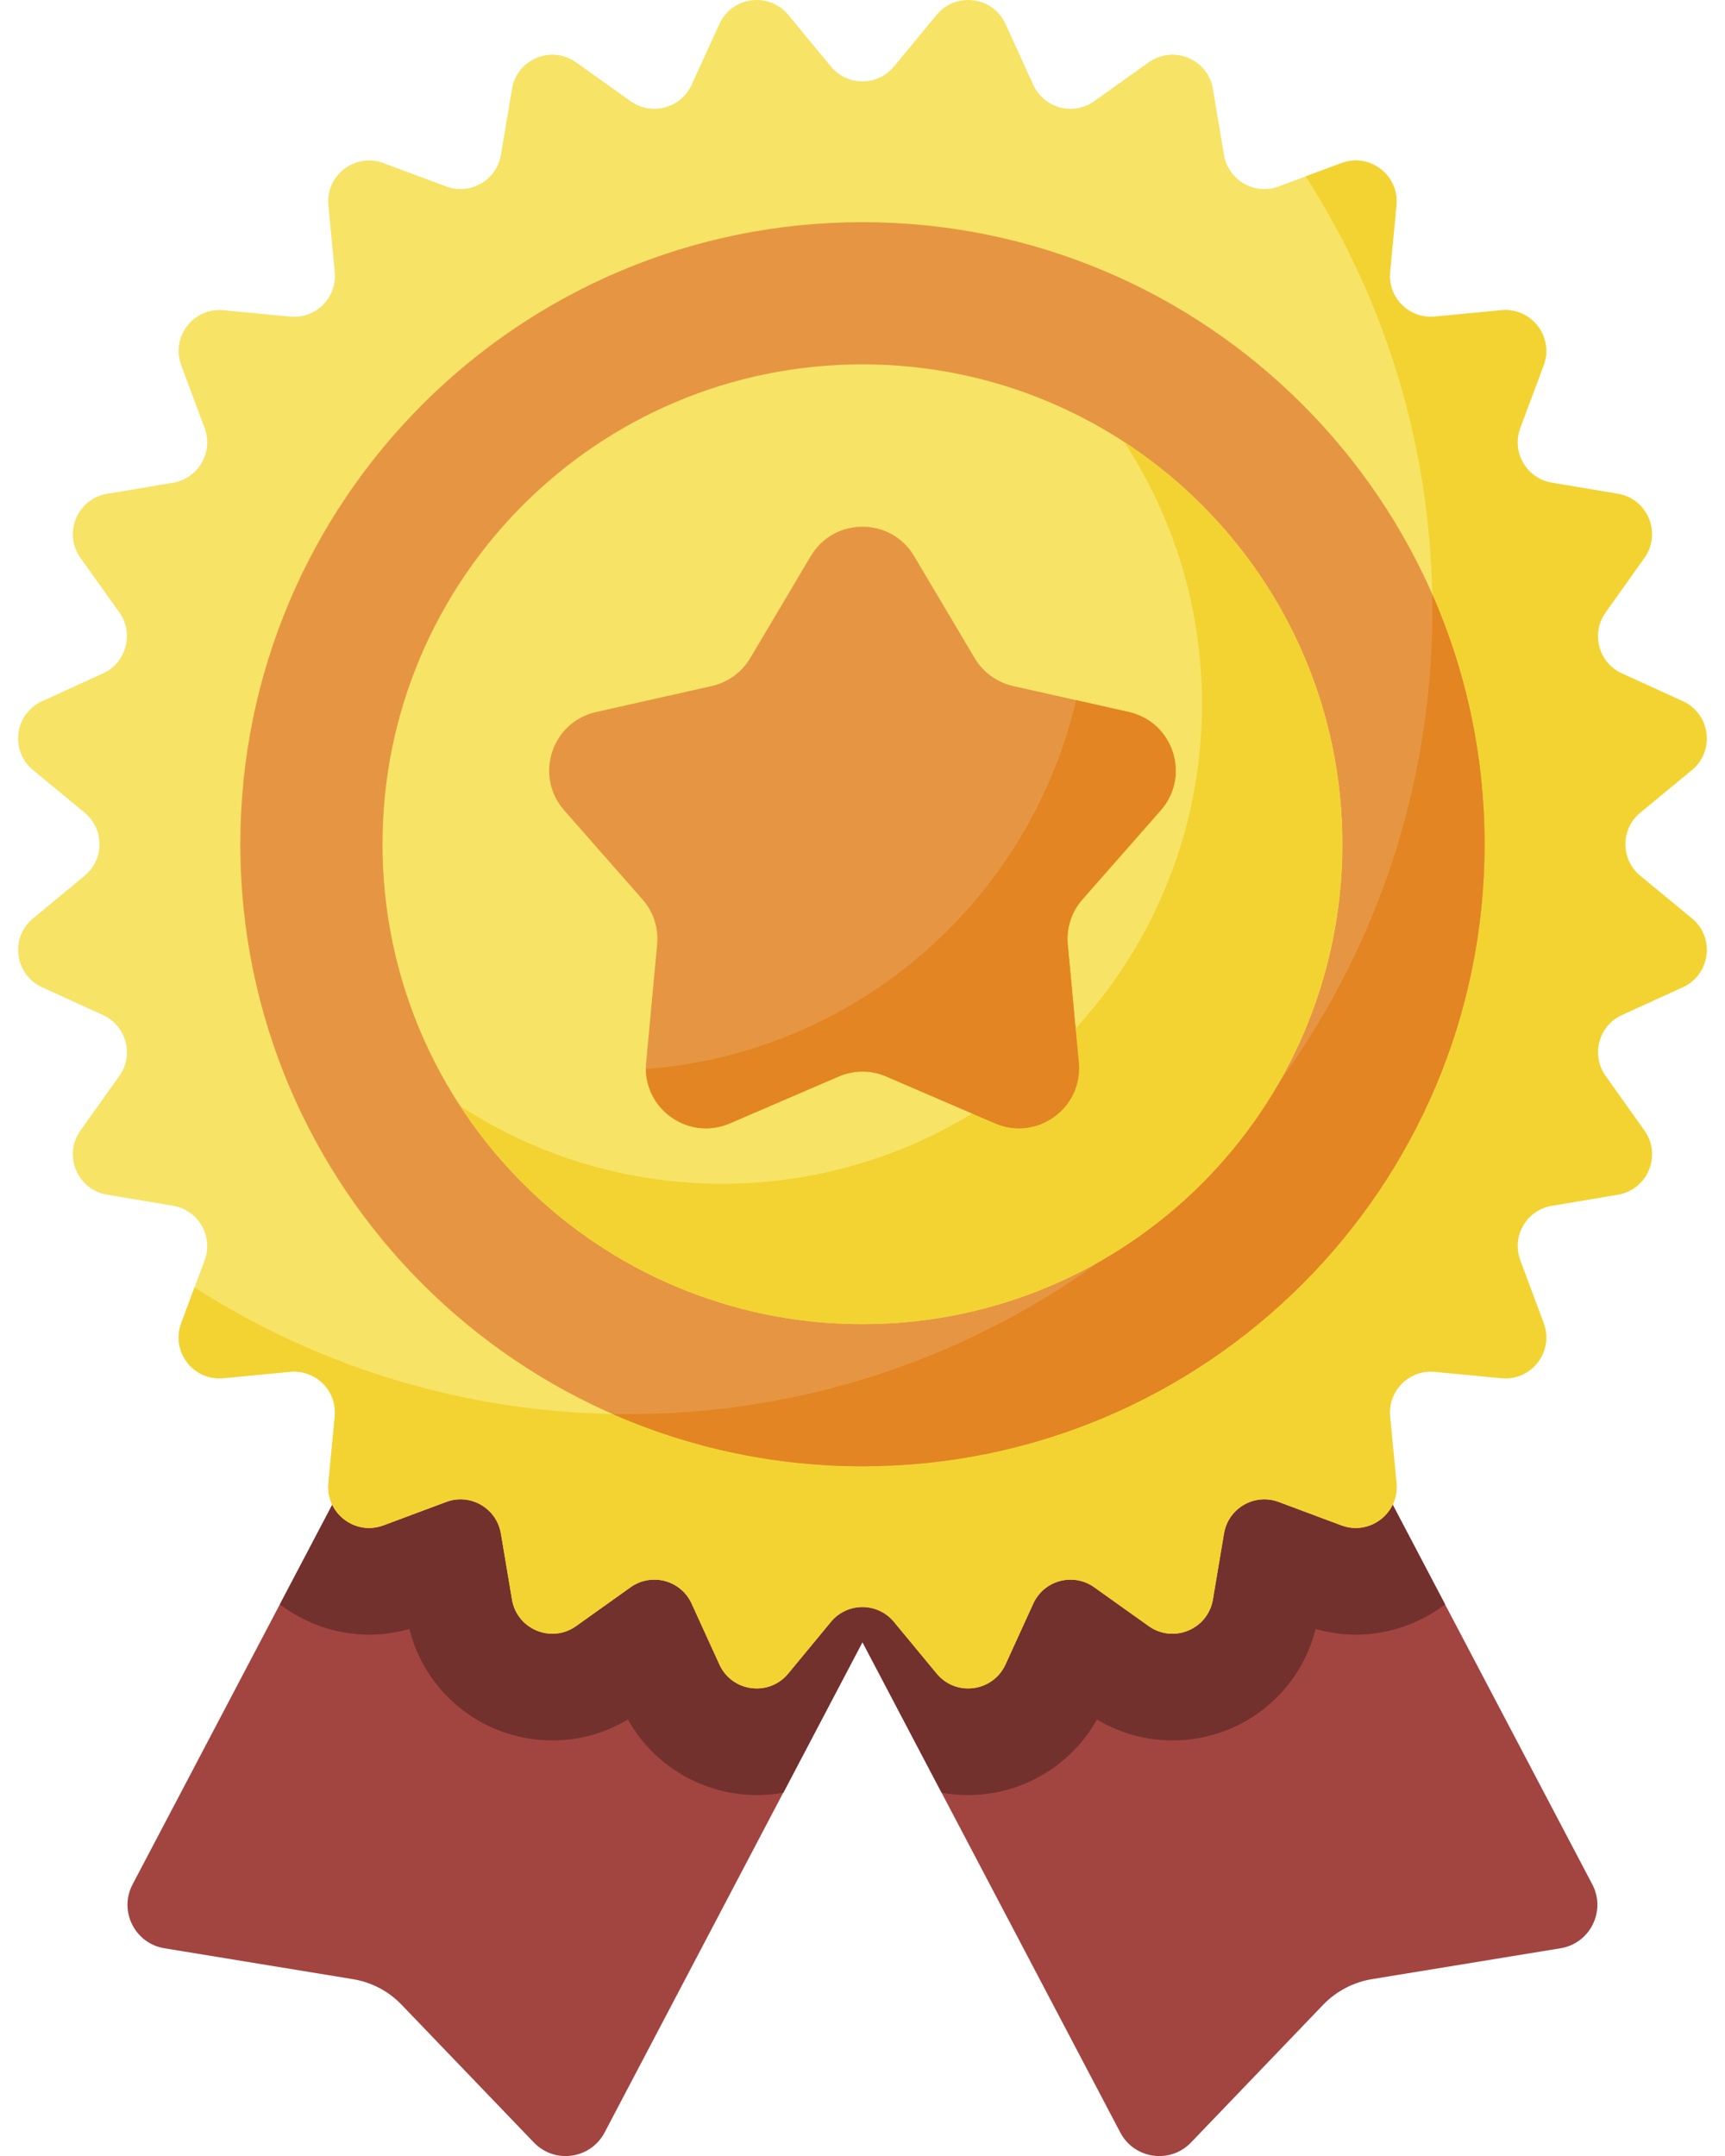
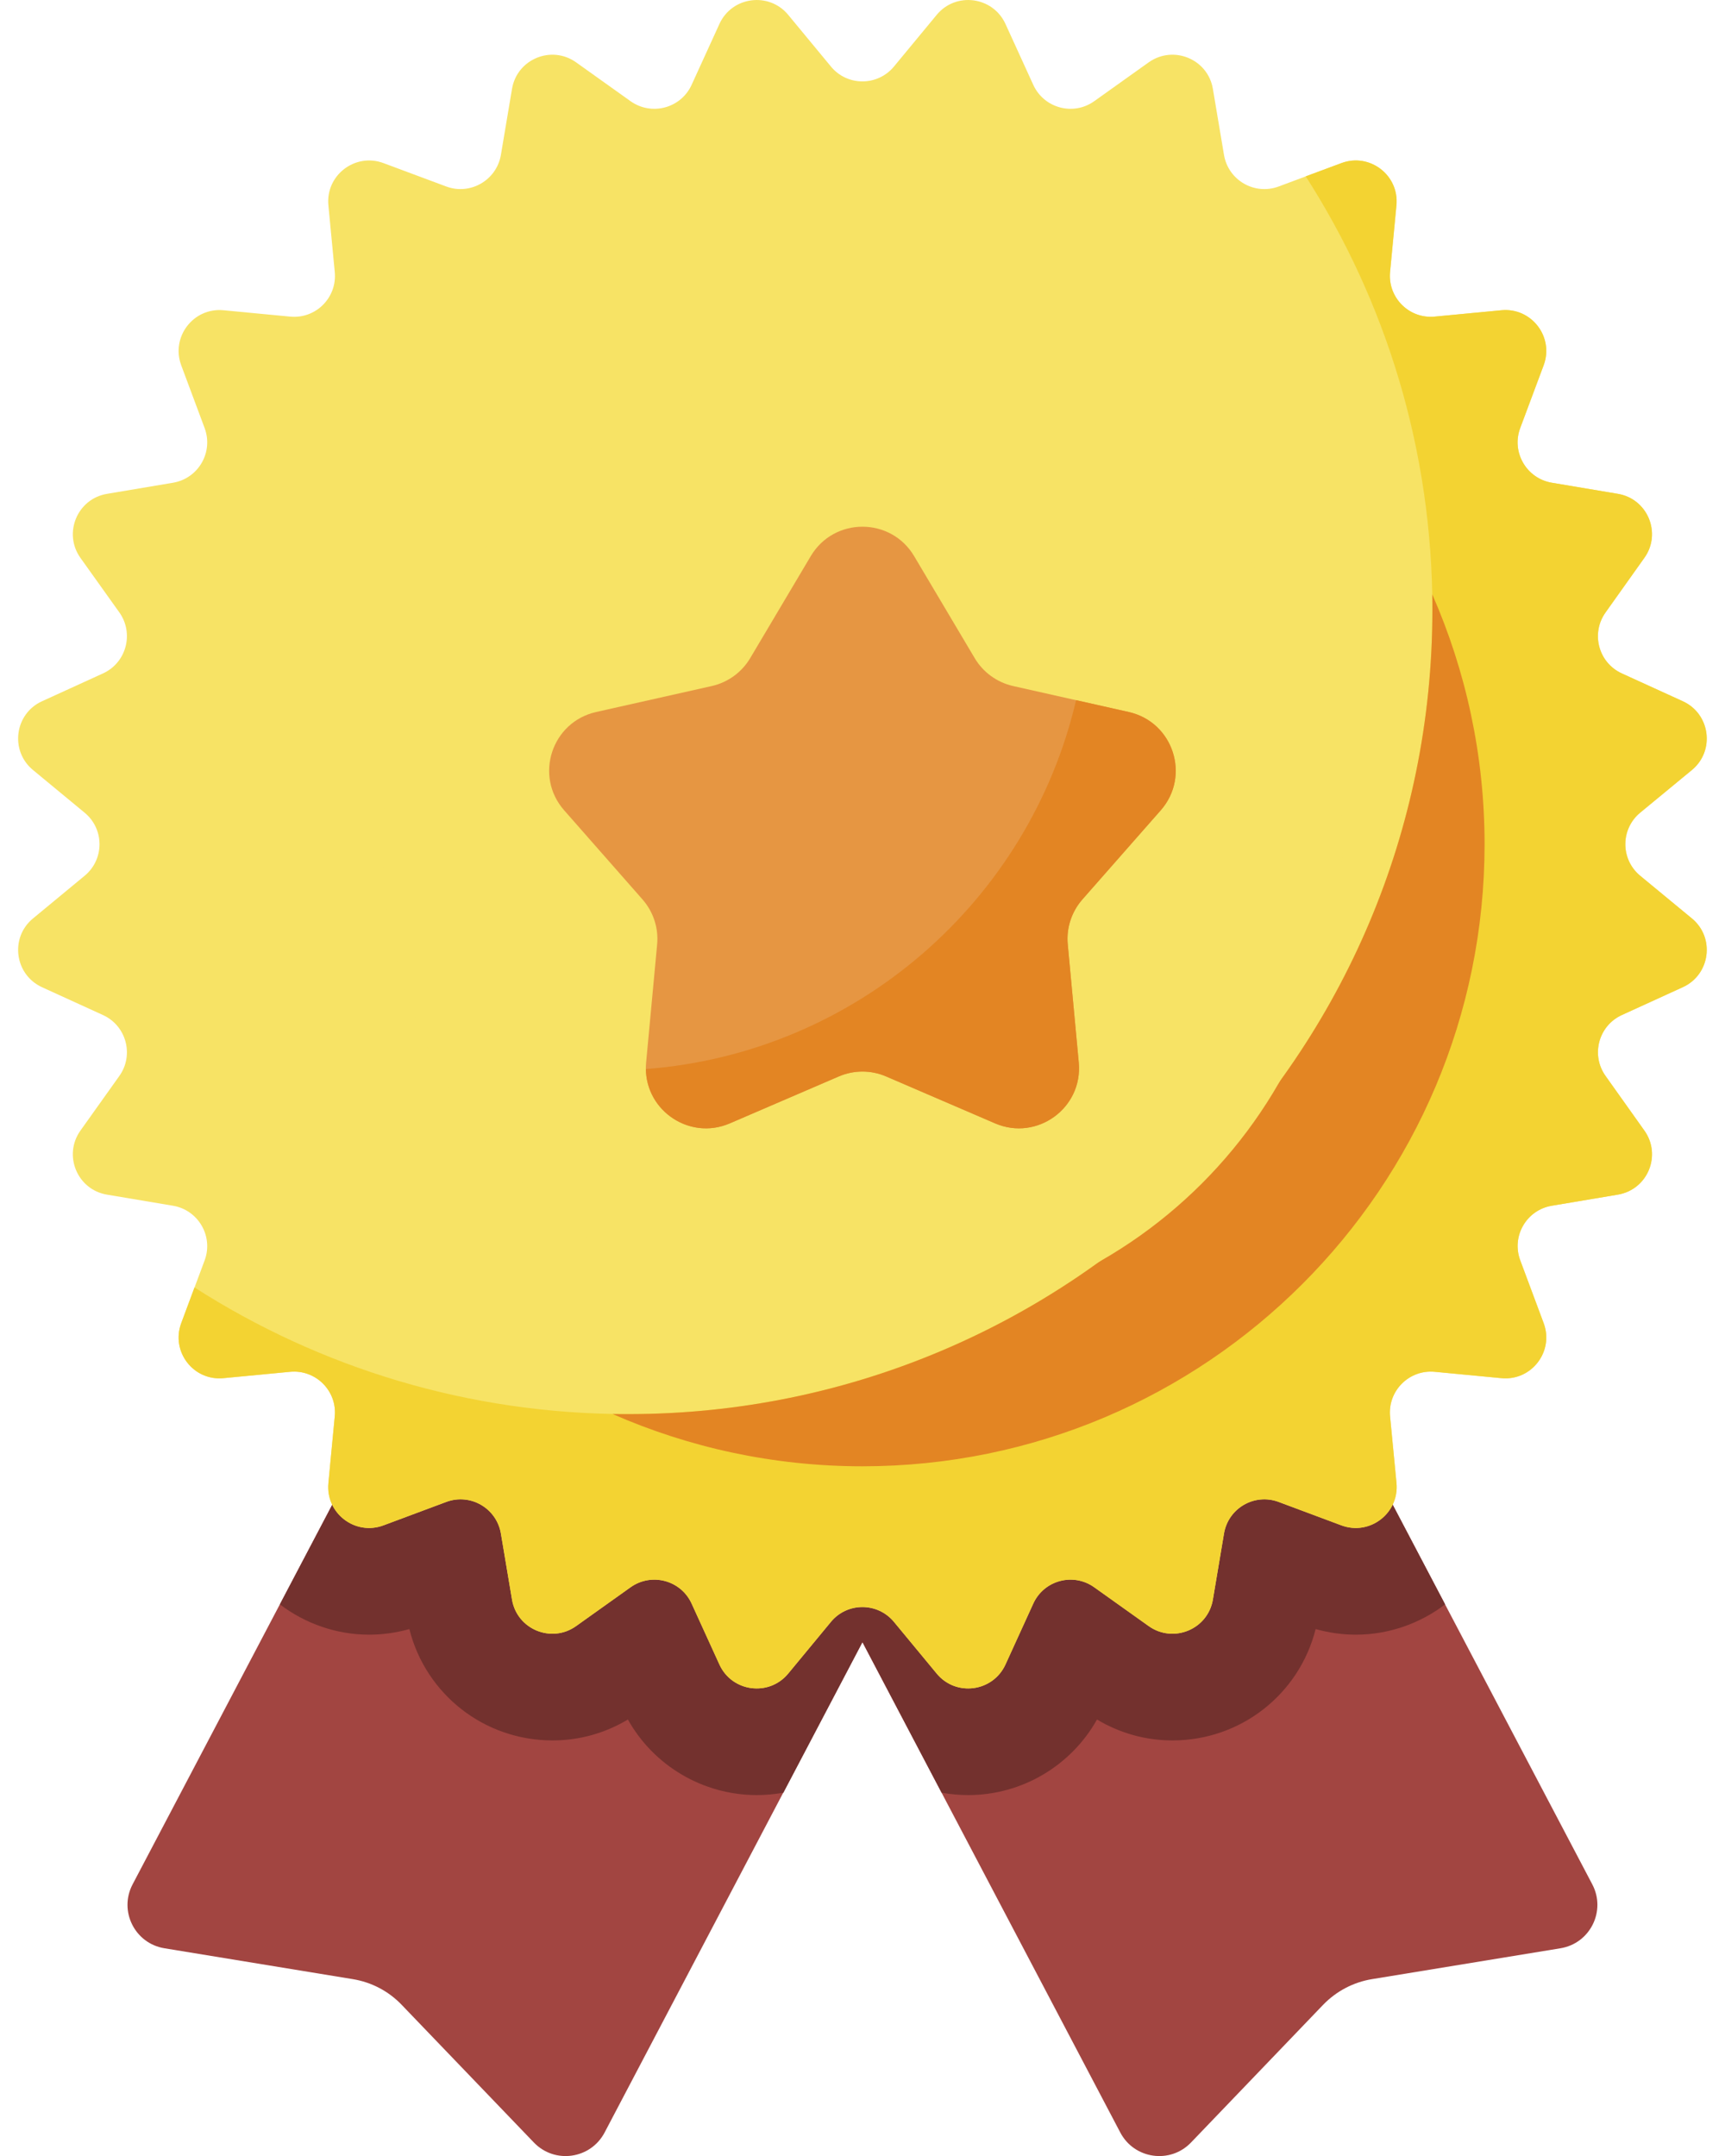
<svg xmlns="http://www.w3.org/2000/svg" width="16" height="20" viewBox="0 0 16 20" fill="none">
  <path d="M10.429 9.226H5.57L1.23 17.48C1.1 17.727 1.25 18.028 1.525 18.073L3.27 18.359C3.445 18.387 3.605 18.471 3.727 18.599L4.952 19.875C5.145 20.076 5.478 20.029 5.608 19.782L7.999 15.233L10.391 19.782C10.521 20.029 10.854 20.076 11.047 19.875L12.271 18.599C12.394 18.471 12.554 18.387 12.728 18.359L14.474 18.073C14.749 18.028 14.899 17.727 14.769 17.48L10.429 9.226Z" fill="#A24541" />
  <path d="M13.404 14.883L10.43 9.226H5.57L2.596 14.883C2.833 15.063 3.123 15.164 3.424 15.164C3.55 15.164 3.675 15.146 3.797 15.112C3.949 15.717 4.491 16.145 5.125 16.145C5.373 16.145 5.612 16.078 5.824 15.951C6.064 16.381 6.522 16.652 7.02 16.652C7.103 16.652 7.185 16.644 7.266 16.63L8 15.233L8.734 16.63C8.815 16.644 8.897 16.652 8.98 16.652C9.478 16.652 9.935 16.38 10.175 15.951C10.387 16.078 10.627 16.145 10.875 16.145C11.509 16.145 12.051 15.716 12.203 15.112C12.325 15.146 12.45 15.164 12.576 15.164C12.876 15.164 13.167 15.063 13.404 14.883Z" fill="#73312E" />
  <path d="M8.292 0.617L8.688 0.138C8.866 -0.078 9.209 -0.033 9.326 0.222L9.584 0.787C9.683 1.004 9.955 1.077 10.149 0.939L10.655 0.578C10.884 0.416 11.204 0.548 11.25 0.825L11.353 1.437C11.393 1.673 11.637 1.813 11.86 1.73L12.442 1.513C12.705 1.415 12.979 1.626 12.953 1.905L12.894 2.523C12.871 2.761 13.07 2.96 13.308 2.937L13.926 2.878C14.205 2.851 14.416 3.126 14.318 3.389L14.101 3.971C14.017 4.194 14.158 4.438 14.393 4.478L15.006 4.581C15.283 4.627 15.415 4.947 15.252 5.175L14.892 5.682C14.754 5.876 14.827 6.148 15.043 6.247L15.609 6.505C15.864 6.622 15.909 6.965 15.693 7.143L15.214 7.539C15.03 7.691 15.03 7.972 15.214 8.124L15.693 8.52C15.909 8.698 15.864 9.041 15.609 9.158L15.043 9.416C14.827 9.515 14.754 9.787 14.892 9.981L15.252 10.488C15.415 10.716 15.283 11.036 15.006 11.082L14.393 11.185C14.158 11.225 14.017 11.469 14.101 11.692L14.318 12.274C14.416 12.537 14.205 12.812 13.926 12.785L13.308 12.726C13.07 12.703 12.871 12.902 12.894 13.14L12.953 13.758C12.979 14.037 12.705 14.248 12.442 14.15L11.86 13.933C11.637 13.849 11.393 13.99 11.353 14.226L11.25 14.838C11.204 15.115 10.884 15.247 10.655 15.085L10.149 14.724C9.955 14.586 9.683 14.659 9.584 14.876L9.326 15.441C9.209 15.696 8.866 15.741 8.688 15.525L8.292 15.046C8.14 14.862 7.858 14.862 7.707 15.046L7.311 15.525C7.133 15.741 6.789 15.696 6.673 15.441L6.415 14.876C6.316 14.659 6.044 14.586 5.849 14.724L5.343 15.085C5.115 15.247 4.795 15.115 4.749 14.838L4.646 14.226C4.606 13.99 4.362 13.849 4.139 13.933L3.557 14.15C3.294 14.248 3.019 14.037 3.046 13.758L3.105 13.14C3.128 12.902 2.929 12.703 2.691 12.726L2.073 12.785C1.794 12.812 1.583 12.537 1.681 12.274L1.898 11.692C1.981 11.469 1.84 11.225 1.605 11.185L0.992 11.082C0.716 11.036 0.584 10.716 0.746 10.488L1.107 9.981C1.245 9.787 1.172 9.515 0.955 9.416L0.39 9.158C0.135 9.041 0.09 8.698 0.306 8.52L0.785 8.124C0.969 7.972 0.969 7.691 0.785 7.539L0.306 7.143C0.09 6.965 0.135 6.621 0.39 6.505L0.955 6.247C1.172 6.148 1.245 5.876 1.107 5.681L0.746 5.175C0.584 4.947 0.716 4.627 0.993 4.581L1.605 4.478C1.841 4.438 1.981 4.194 1.898 3.971L1.681 3.389C1.583 3.126 1.794 2.851 2.073 2.878L2.691 2.937C2.929 2.96 3.128 2.761 3.105 2.523L3.046 1.905C3.019 1.626 3.294 1.415 3.557 1.513L4.139 1.73C4.362 1.813 4.606 1.672 4.646 1.437L4.749 0.825C4.795 0.548 5.115 0.416 5.343 0.578L5.849 0.939C6.044 1.077 6.316 1.004 6.415 0.787L6.673 0.222C6.789 -0.033 7.133 -0.078 7.311 0.138L7.707 0.617C7.858 0.801 8.14 0.801 8.292 0.617Z" fill="#F7E365" />
  <path d="M15.693 8.52L15.213 8.124C15.029 7.972 15.029 7.69 15.213 7.538L15.693 7.143C15.909 6.964 15.863 6.621 15.608 6.505L15.043 6.247C14.826 6.148 14.753 5.876 14.892 5.681L15.252 5.175C15.415 4.947 15.282 4.627 15.006 4.581L14.393 4.478C14.158 4.438 14.017 4.194 14.1 3.971L14.318 3.388C14.416 3.126 14.205 2.851 13.926 2.878L13.307 2.937C13.07 2.96 12.871 2.76 12.893 2.523L12.952 1.904C12.979 1.625 12.704 1.415 12.442 1.513L12.111 1.636C12.855 2.797 13.286 4.177 13.286 5.658C13.286 9.778 9.946 13.118 5.826 13.118C4.345 13.118 2.965 12.687 1.804 11.943L1.681 12.274C1.583 12.537 1.793 12.811 2.072 12.784L2.691 12.725C2.928 12.703 3.128 12.902 3.105 13.139L3.046 13.758C3.019 14.037 3.294 14.248 3.556 14.15L4.139 13.932C4.362 13.849 4.606 13.99 4.646 14.225L4.749 14.838C4.795 15.114 5.115 15.247 5.343 15.084L5.849 14.724C6.044 14.585 6.316 14.658 6.415 14.875L6.673 15.441C6.789 15.695 7.132 15.741 7.311 15.524L7.706 15.045C7.858 14.861 8.14 14.861 8.292 15.045L8.688 15.524C8.866 15.741 9.209 15.695 9.326 15.441L9.584 14.875C9.683 14.658 9.955 14.585 10.149 14.724L10.655 15.084C10.884 15.247 11.203 15.114 11.25 14.838L11.353 14.225C11.392 13.99 11.636 13.849 11.86 13.932L12.442 14.15C12.705 14.248 12.979 14.037 12.953 13.758L12.893 13.139C12.871 12.902 13.07 12.703 13.307 12.725L13.926 12.784C14.205 12.811 14.416 12.537 14.318 12.274L14.101 11.692C14.017 11.468 14.158 11.224 14.393 11.185L15.006 11.082C15.283 11.035 15.415 10.716 15.252 10.487L14.892 9.981C14.754 9.787 14.826 9.515 15.043 9.416L15.609 9.157C15.863 9.041 15.909 8.698 15.693 8.52Z" fill="#F3D332" />
-   <path d="M7.999 13.601C11.186 13.601 13.77 11.018 13.77 7.831C13.77 4.644 11.186 2.061 7.999 2.061C4.812 2.061 2.229 4.644 2.229 7.831C2.229 11.018 4.812 13.601 7.999 13.601Z" fill="#E69642" />
  <path d="M13.286 5.658C13.286 9.778 9.946 13.118 5.826 13.118C5.778 13.118 5.73 13.118 5.682 13.117C6.391 13.428 7.175 13.602 7.999 13.602C11.186 13.602 13.77 11.018 13.77 7.831C13.77 7.007 13.596 6.223 13.285 5.514C13.286 5.562 13.286 5.61 13.286 5.658Z" fill="#E38523" />
  <path d="M7.999 12.283C10.458 12.283 12.451 10.29 12.451 7.831C12.451 5.373 10.458 3.38 7.999 3.38C5.541 3.38 3.548 5.373 3.548 7.831C3.548 10.29 5.541 12.283 7.999 12.283Z" fill="#F7E365" />
-   <path d="M10.428 4.101C10.884 4.799 11.149 5.633 11.149 6.53C11.149 8.988 9.156 10.981 6.698 10.981C5.801 10.981 4.967 10.716 4.269 10.26C5.063 11.478 6.437 12.283 7.999 12.283C10.457 12.283 12.45 10.29 12.45 7.831C12.45 6.269 11.646 4.895 10.428 4.101Z" fill="#F3D332" />
  <path d="M7.779 9.986L6.769 10.421C6.38 10.588 5.954 10.279 5.993 9.857L6.095 8.763C6.11 8.61 6.06 8.458 5.959 8.343L5.233 7.517C4.953 7.199 5.116 6.698 5.529 6.605L6.602 6.364C6.752 6.33 6.881 6.236 6.959 6.104L7.52 5.159C7.736 4.795 8.263 4.795 8.479 5.159L9.04 6.104C9.118 6.236 9.247 6.33 9.397 6.364L10.469 6.605C10.883 6.698 11.045 7.199 10.766 7.517L10.04 8.343C9.939 8.458 9.889 8.61 9.904 8.763L10.006 9.857C10.045 10.279 9.618 10.588 9.23 10.421L8.22 9.986C8.079 9.925 7.92 9.925 7.779 9.986Z" fill="#E69642" />
  <path d="M10.47 6.605L9.981 6.495C9.547 8.355 7.946 9.767 5.991 9.917C5.995 10.307 6.399 10.58 6.769 10.421L7.779 9.986C7.92 9.925 8.079 9.925 8.22 9.986L9.23 10.421C9.618 10.588 10.045 10.279 10.006 9.857L9.904 8.762C9.889 8.61 9.939 8.458 10.04 8.343L10.766 7.517C11.046 7.199 10.883 6.698 10.47 6.605Z" fill="#E38523" />
</svg>